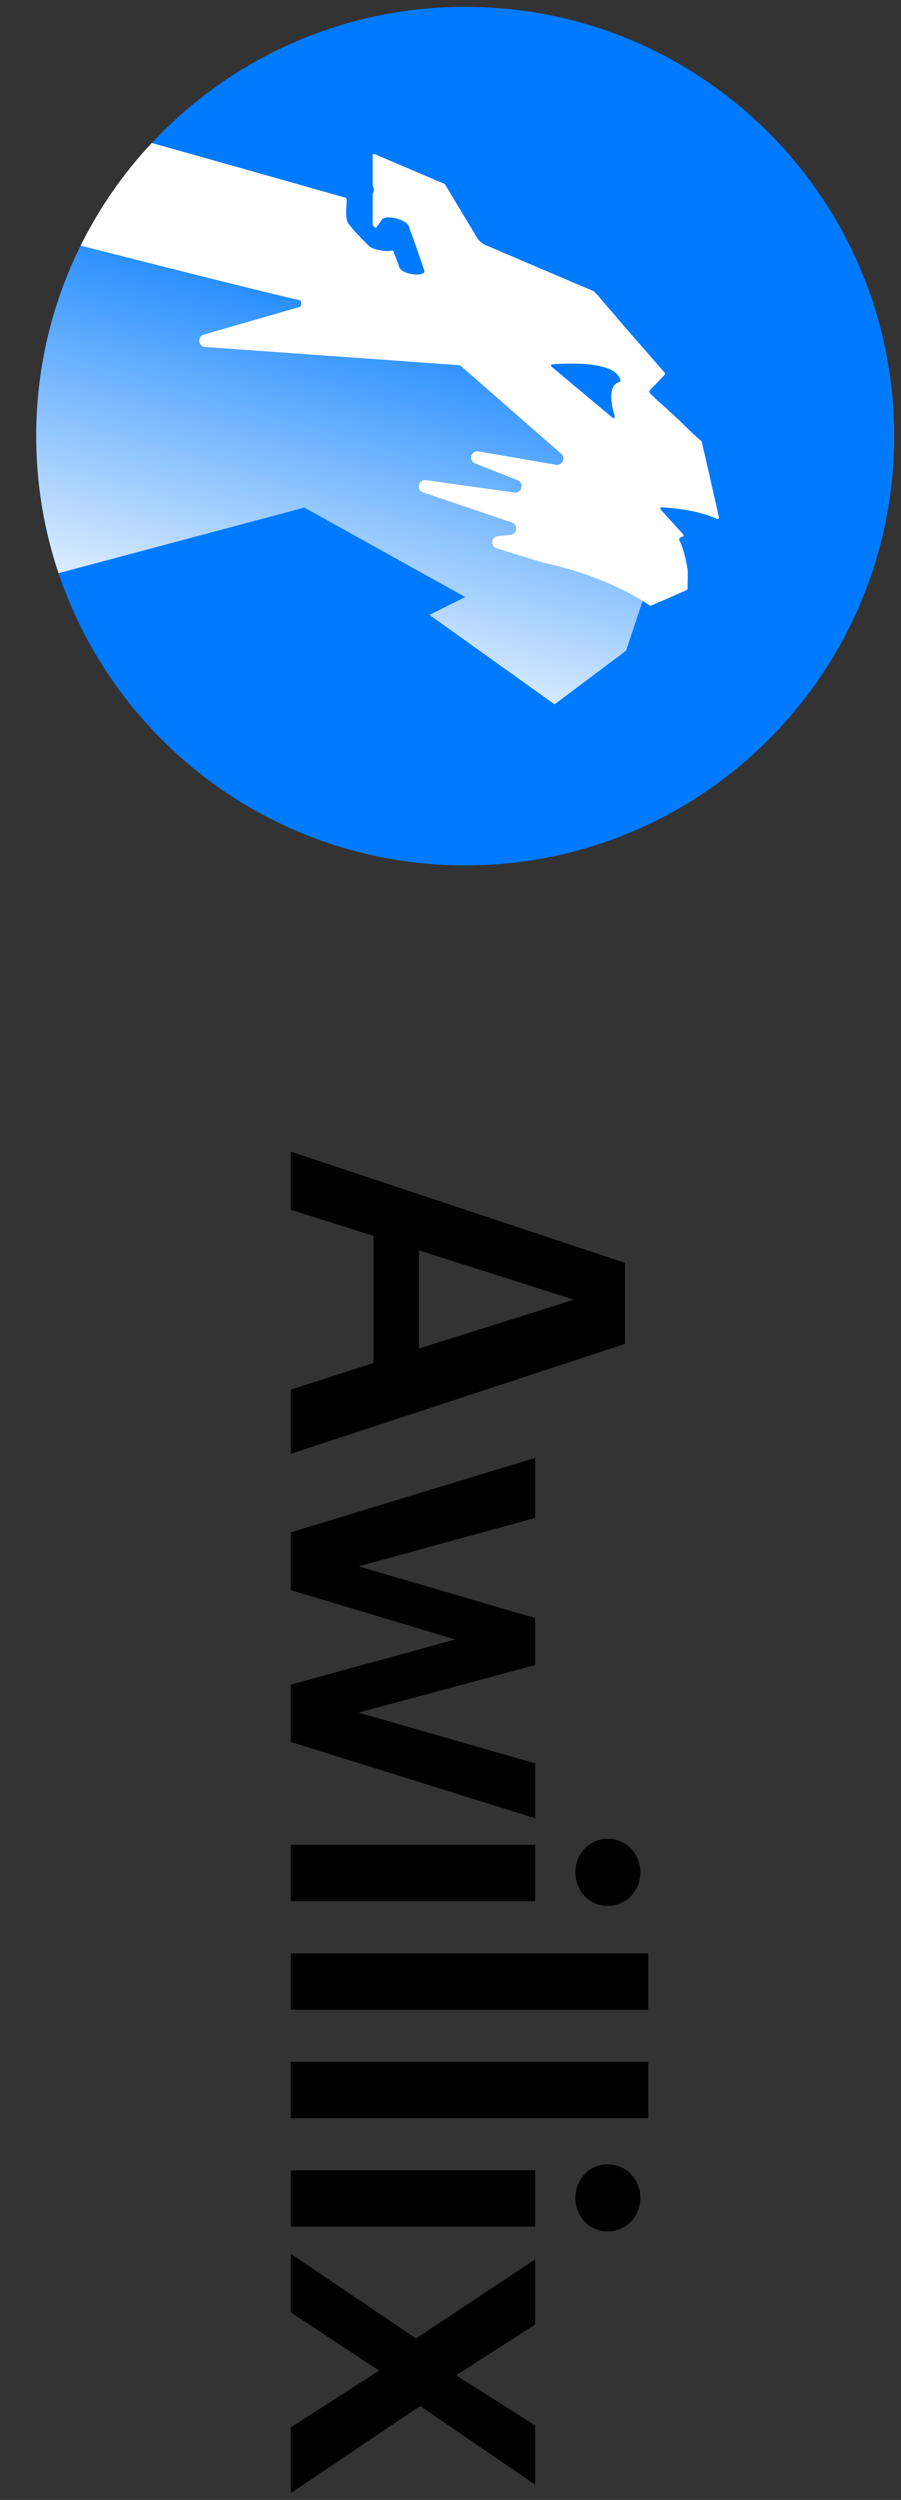
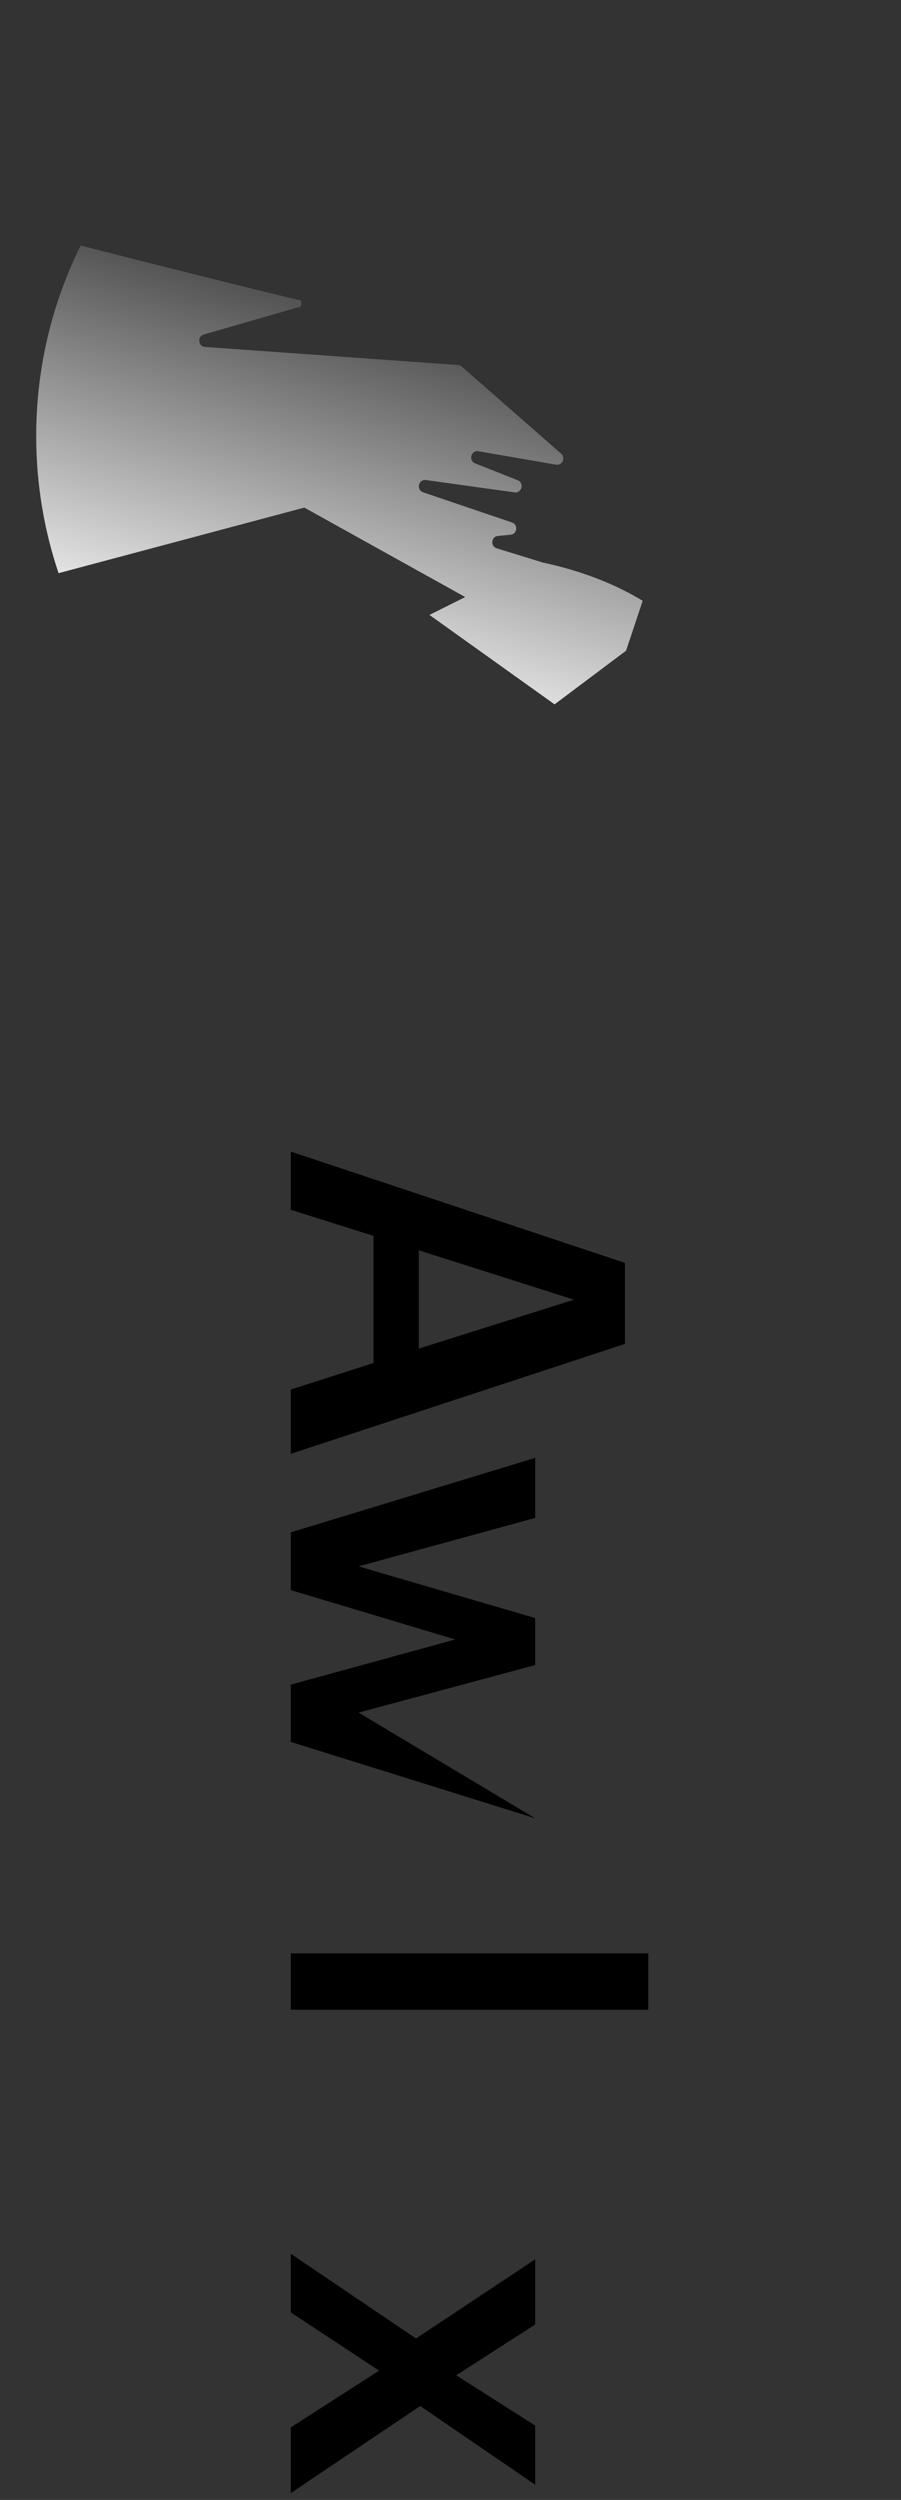
<svg xmlns="http://www.w3.org/2000/svg" width="66" height="183" viewBox="0 0 66 183" fill="none">
  <rect x="0" y="0" width="66" height="183" fill="#333333" stroke="none" />
  <g clip-path="url(#clip0_836_3720)">
    <path d="M42.046 95.139L30.681 98.718L30.681 91.526L42.046 95.139ZM21.302 84.299L21.302 88.56L27.361 90.469L27.361 99.775L21.302 101.718L21.302 106.422L45.777 98.377L45.777 92.446L21.302 84.299Z" fill="black" />
-     <path d="M21.3 112.172L21.3 116.399L33.349 120.013L21.3 123.319L21.3 127.512L39.203 133.103L39.203 129.08L26.264 125.365L39.203 121.887L39.203 118.445L26.264 114.661L39.203 111.115L39.203 106.718L21.3 112.172Z" fill="black" />
-     <path d="M42.148 137.057C42.148 138.421 43.175 139.511 44.51 139.511C45.879 139.511 46.906 138.421 46.906 137.057C46.906 135.693 45.879 134.603 44.51 134.603C43.175 134.603 42.148 135.693 42.148 137.057ZM21.301 135.046L21.301 139.17L39.204 139.17L39.204 135.046L21.301 135.046Z" fill="black" />
+     <path d="M21.3 112.172L21.3 116.399L33.349 120.013L21.3 123.319L21.3 127.512L39.203 133.103L26.264 125.365L39.203 121.887L39.203 118.445L26.264 114.661L39.203 111.115L39.203 106.718L21.3 112.172Z" fill="black" />
    <path d="M21.301 142.989L21.301 147.114L47.488 147.114L47.488 142.989L21.301 142.989Z" fill="black" />
-     <path d="M21.301 150.932L21.301 155.057L47.488 155.057L47.488 150.932L21.301 150.932Z" fill="black" />
-     <path d="M42.148 160.887C42.148 162.251 43.175 163.341 44.51 163.341C45.879 163.341 46.906 162.251 46.906 160.887C46.906 159.523 45.879 158.433 44.51 158.433C43.175 158.433 42.148 159.523 42.148 160.887ZM21.301 158.876L21.301 163.001L39.204 163.001L39.204 158.876L21.301 158.876Z" fill="black" />
    <path d="M21.3 164.979L21.3 169.274L27.77 173.535L21.3 177.693L21.3 182.5L30.782 176.125L39.203 181.886L39.203 177.557L33.418 173.875L39.203 170.16L39.203 165.387L30.474 171.182L21.3 164.979Z" fill="black" />
-     <path d="M34.077 63.349C51.432 63.349 65.501 49.279 65.501 31.924C65.501 14.569 51.432 0.5 34.077 0.5C16.721 0.5 2.652 14.569 2.652 31.924C2.652 49.279 16.721 63.349 34.077 63.349Z" fill="#007AFF" />
    <path d="M5.909 17.973C3.824 22.175 2.652 26.91 2.652 31.92C2.652 35.43 3.228 38.806 4.29 41.958L22.293 37.157L34.077 43.704L31.458 45.013L40.623 51.56L45.861 47.632L47.078 43.98C45.793 43.195 43.495 42.03 40.228 41.282L39.769 41.181L36.386 40.137C35.941 39.999 35.971 39.377 36.377 39.251L36.477 39.231L37.398 39.145C37.855 39.102 37.956 38.498 37.593 38.285L37.501 38.244L30.995 36.038C30.502 35.871 30.632 35.16 31.102 35.135L31.2 35.139L37.69 36.043C38.191 36.113 38.395 35.443 38.004 35.195L37.917 35.152L34.806 33.92C34.326 33.73 34.483 33.033 34.95 33.023L35.047 33.031L40.728 34.014C41.154 34.088 41.415 33.587 41.163 33.27L41.102 33.206L33.818 26.831C33.767 26.788 33.709 26.756 33.648 26.737L33.552 26.72L15.021 25.395C14.511 25.359 14.437 24.629 14.928 24.487L21.993 22.45C22.099 22.419 22.092 21.999 21.983 21.975L21.154 21.783C18.123 21.069 11.812 19.477 5.909 17.973Z" fill="url(#paint0_linear_836_3720)" />
-     <path fill-rule="evenodd" clip-rule="evenodd" d="M5.906 17.978C7.275 15.219 9.036 12.691 11.118 10.465L13.602 11.165C16.423 11.958 19.239 12.75 22.064 13.553L23.03 13.832L23.996 14.102C24.438 14.226 24.88 14.349 25.322 14.475C25.348 14.483 25.369 14.502 25.38 14.525L25.388 14.565V14.778L25.384 14.95L25.374 15.136C25.35 15.565 25.323 16.052 25.513 16.342C25.79 16.736 26.123 17.094 26.462 17.438L26.967 17.947C27.175 18.201 27.632 18.285 27.923 18.328C28.084 18.36 28.446 18.419 28.678 18.344C28.735 18.326 28.805 18.349 28.825 18.405C28.95 18.744 29.075 19.08 29.205 19.412L29.213 19.441C29.282 20.147 31.247 20.31 31.081 19.806C30.724 18.756 30.366 17.705 29.972 16.654C29.968 16.646 29.97 16.636 29.976 16.629C29.983 16.619 29.982 16.605 29.974 16.596L29.948 16.582L29.941 16.571L29.918 16.511C29.751 16.088 28.255 15.666 27.964 16.088L27.591 16.634C27.566 16.671 27.52 16.682 27.483 16.667L27.449 16.643L27.323 16.503L27.305 16.474L27.299 16.44V14.21L27.302 14.188L27.31 14.166C27.4 13.989 27.404 13.832 27.353 13.7L27.303 13.599L27.299 13.572V11.359C27.299 11.293 27.366 11.248 27.426 11.273C29.146 12.002 30.851 12.732 32.554 13.461C32.571 13.468 32.587 13.481 32.597 13.498L34.946 17.398C35.12 17.693 35.355 17.844 35.622 17.966L35.985 18.116L38.354 19.13L42.153 20.747L43.424 21.285L43.495 21.323L43.597 21.43L43.756 21.581L45.419 23.525L46.281 24.52L48.699 27.294C48.73 27.331 48.729 27.386 48.695 27.421L48.244 27.898L48.177 27.97C47.987 28.171 47.804 28.366 47.62 28.553C47.537 28.637 47.579 28.764 47.663 28.849L48.065 29.22L48.911 29.988L49.773 30.786L50.215 31.213C50.596 31.584 50.977 31.954 51.369 32.285L51.394 32.318L51.437 32.463L51.446 32.536L51.694 33.581L52.441 36.877L52.662 37.885C52.67 37.924 52.654 37.959 52.627 37.98C52.601 38.001 52.564 38.008 52.529 37.991C51.096 37.316 49.103 37.168 48.456 37.138C48.392 37.135 48.352 37.195 48.367 37.25L48.388 37.289L50.049 39.119C50.1 39.174 50.068 39.266 49.995 39.285C49.831 39.329 49.688 39.415 49.781 39.581C49.901 39.799 49.979 40.032 50.048 40.27L50.198 40.806L50.322 41.407L50.347 41.605C50.352 41.626 50.358 41.635 50.358 41.635L50.363 41.567L50.38 41.935L50.382 42.122L50.373 42.711C50.371 42.776 50.369 42.84 50.368 42.905C50.366 42.971 50.365 43.037 50.364 43.102C50.364 43.139 50.343 43.172 50.31 43.186C49.434 43.578 48.558 43.967 47.683 44.329C47.655 44.341 47.625 44.338 47.6 44.321L47.305 44.129C46.075 43.348 43.697 42.082 40.225 41.287L39.766 41.186L36.384 40.142C35.939 40.004 35.968 39.382 36.374 39.256L36.474 39.237L37.395 39.15C37.852 39.107 37.953 38.504 37.59 38.291L37.498 38.249L30.992 36.043C30.499 35.876 30.629 35.165 31.099 35.14L31.197 35.144L37.687 36.048C38.189 36.118 38.392 35.449 38.001 35.2L37.914 35.157L34.803 33.925C34.323 33.735 34.48 33.038 34.947 33.028L35.045 33.036L40.725 34.019C41.151 34.093 41.413 33.592 41.161 33.275L41.099 33.211L33.815 26.836C33.765 26.793 33.707 26.761 33.645 26.743L33.549 26.725L15.018 25.4C14.509 25.364 14.434 24.634 14.925 24.492L21.99 22.455C22.096 22.424 22.089 22.005 21.98 21.98L21.151 21.788C18.12 21.074 11.809 19.482 5.906 17.978ZM40.392 26.834C40.329 26.782 40.359 26.68 40.44 26.674C41.392 26.596 45.178 26.38 45.447 27.858C45.457 27.912 45.412 27.962 45.361 27.973C45.09 28.033 44.404 28.388 45.03 30.482C45.056 30.571 44.951 30.645 44.881 30.586L40.392 26.834Z" fill="white" />
  </g>
  <defs>
    <linearGradient id="paint0_linear_836_3720" x1="30.149" y1="18.826" x2="20.656" y2="51.56" gradientUnits="userSpaceOnUse">
      <stop stop-color="white" stop-opacity="0" />
      <stop offset="1" stop-color="white" />
    </linearGradient>
    <clipPath id="clip0_836_3720">
      <rect width="182" height="65" fill="white" transform="translate(65.5 0.5) rotate(90)" />
    </clipPath>
  </defs>
</svg>